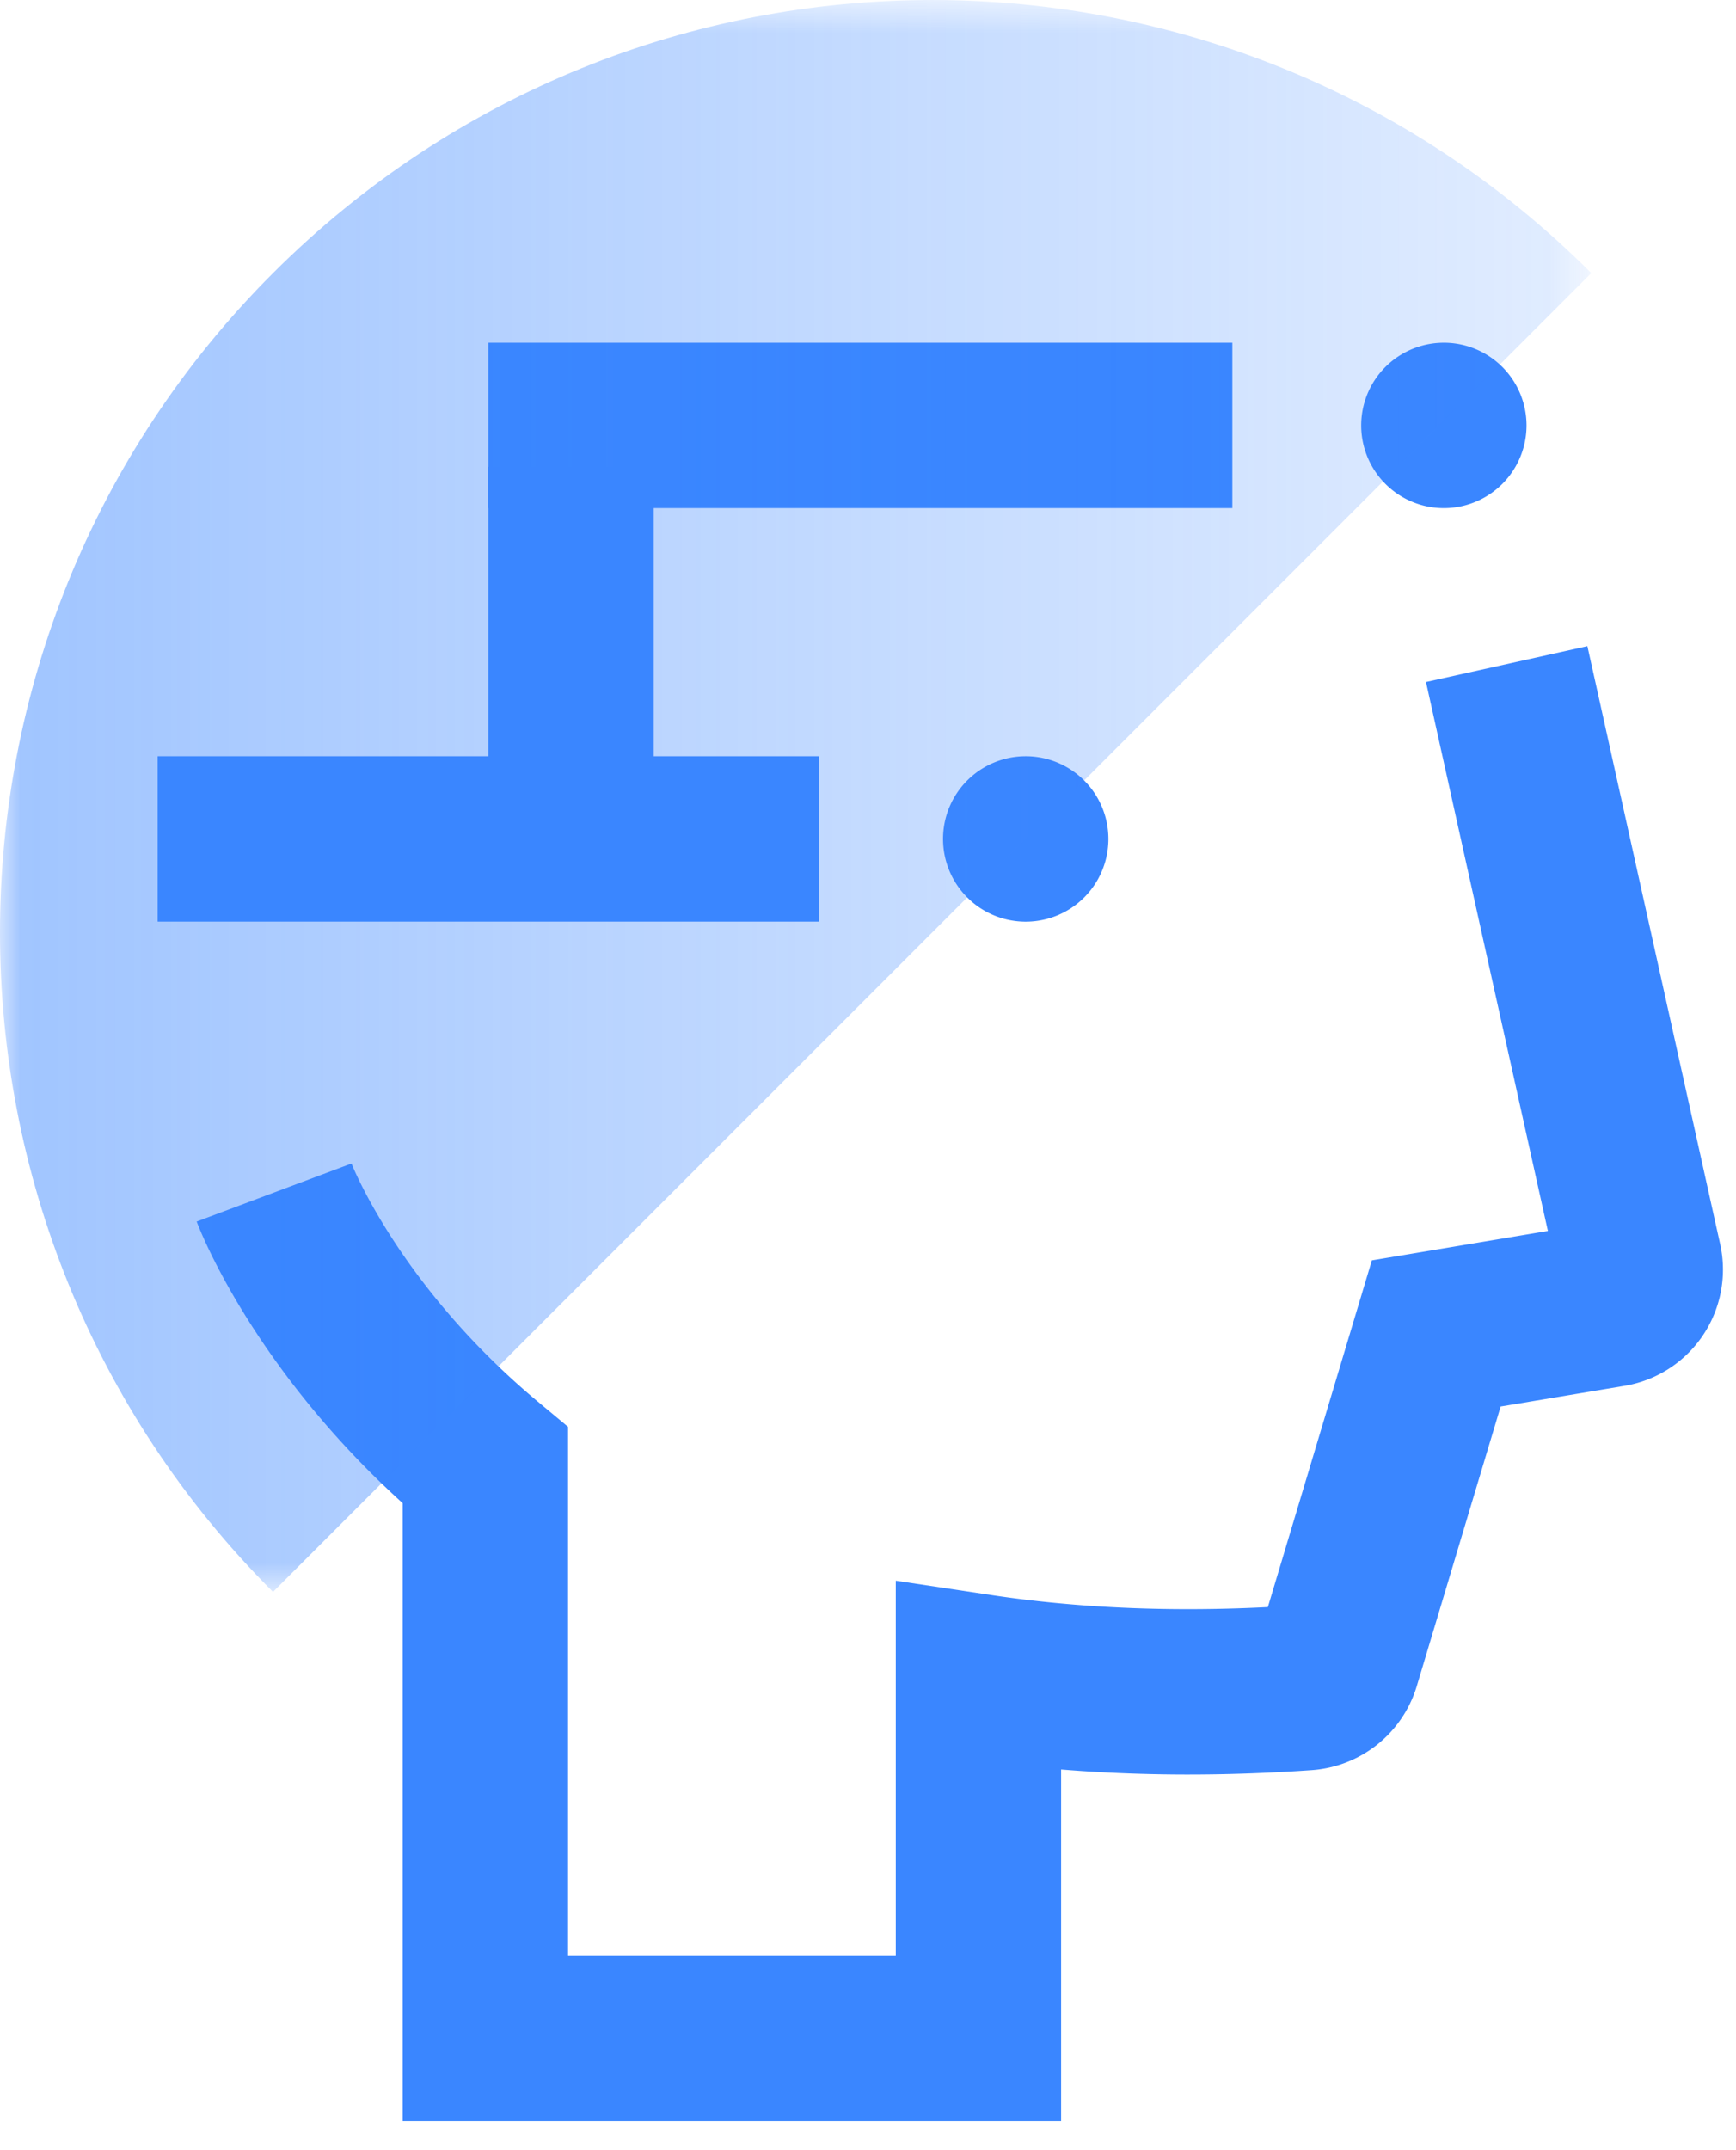
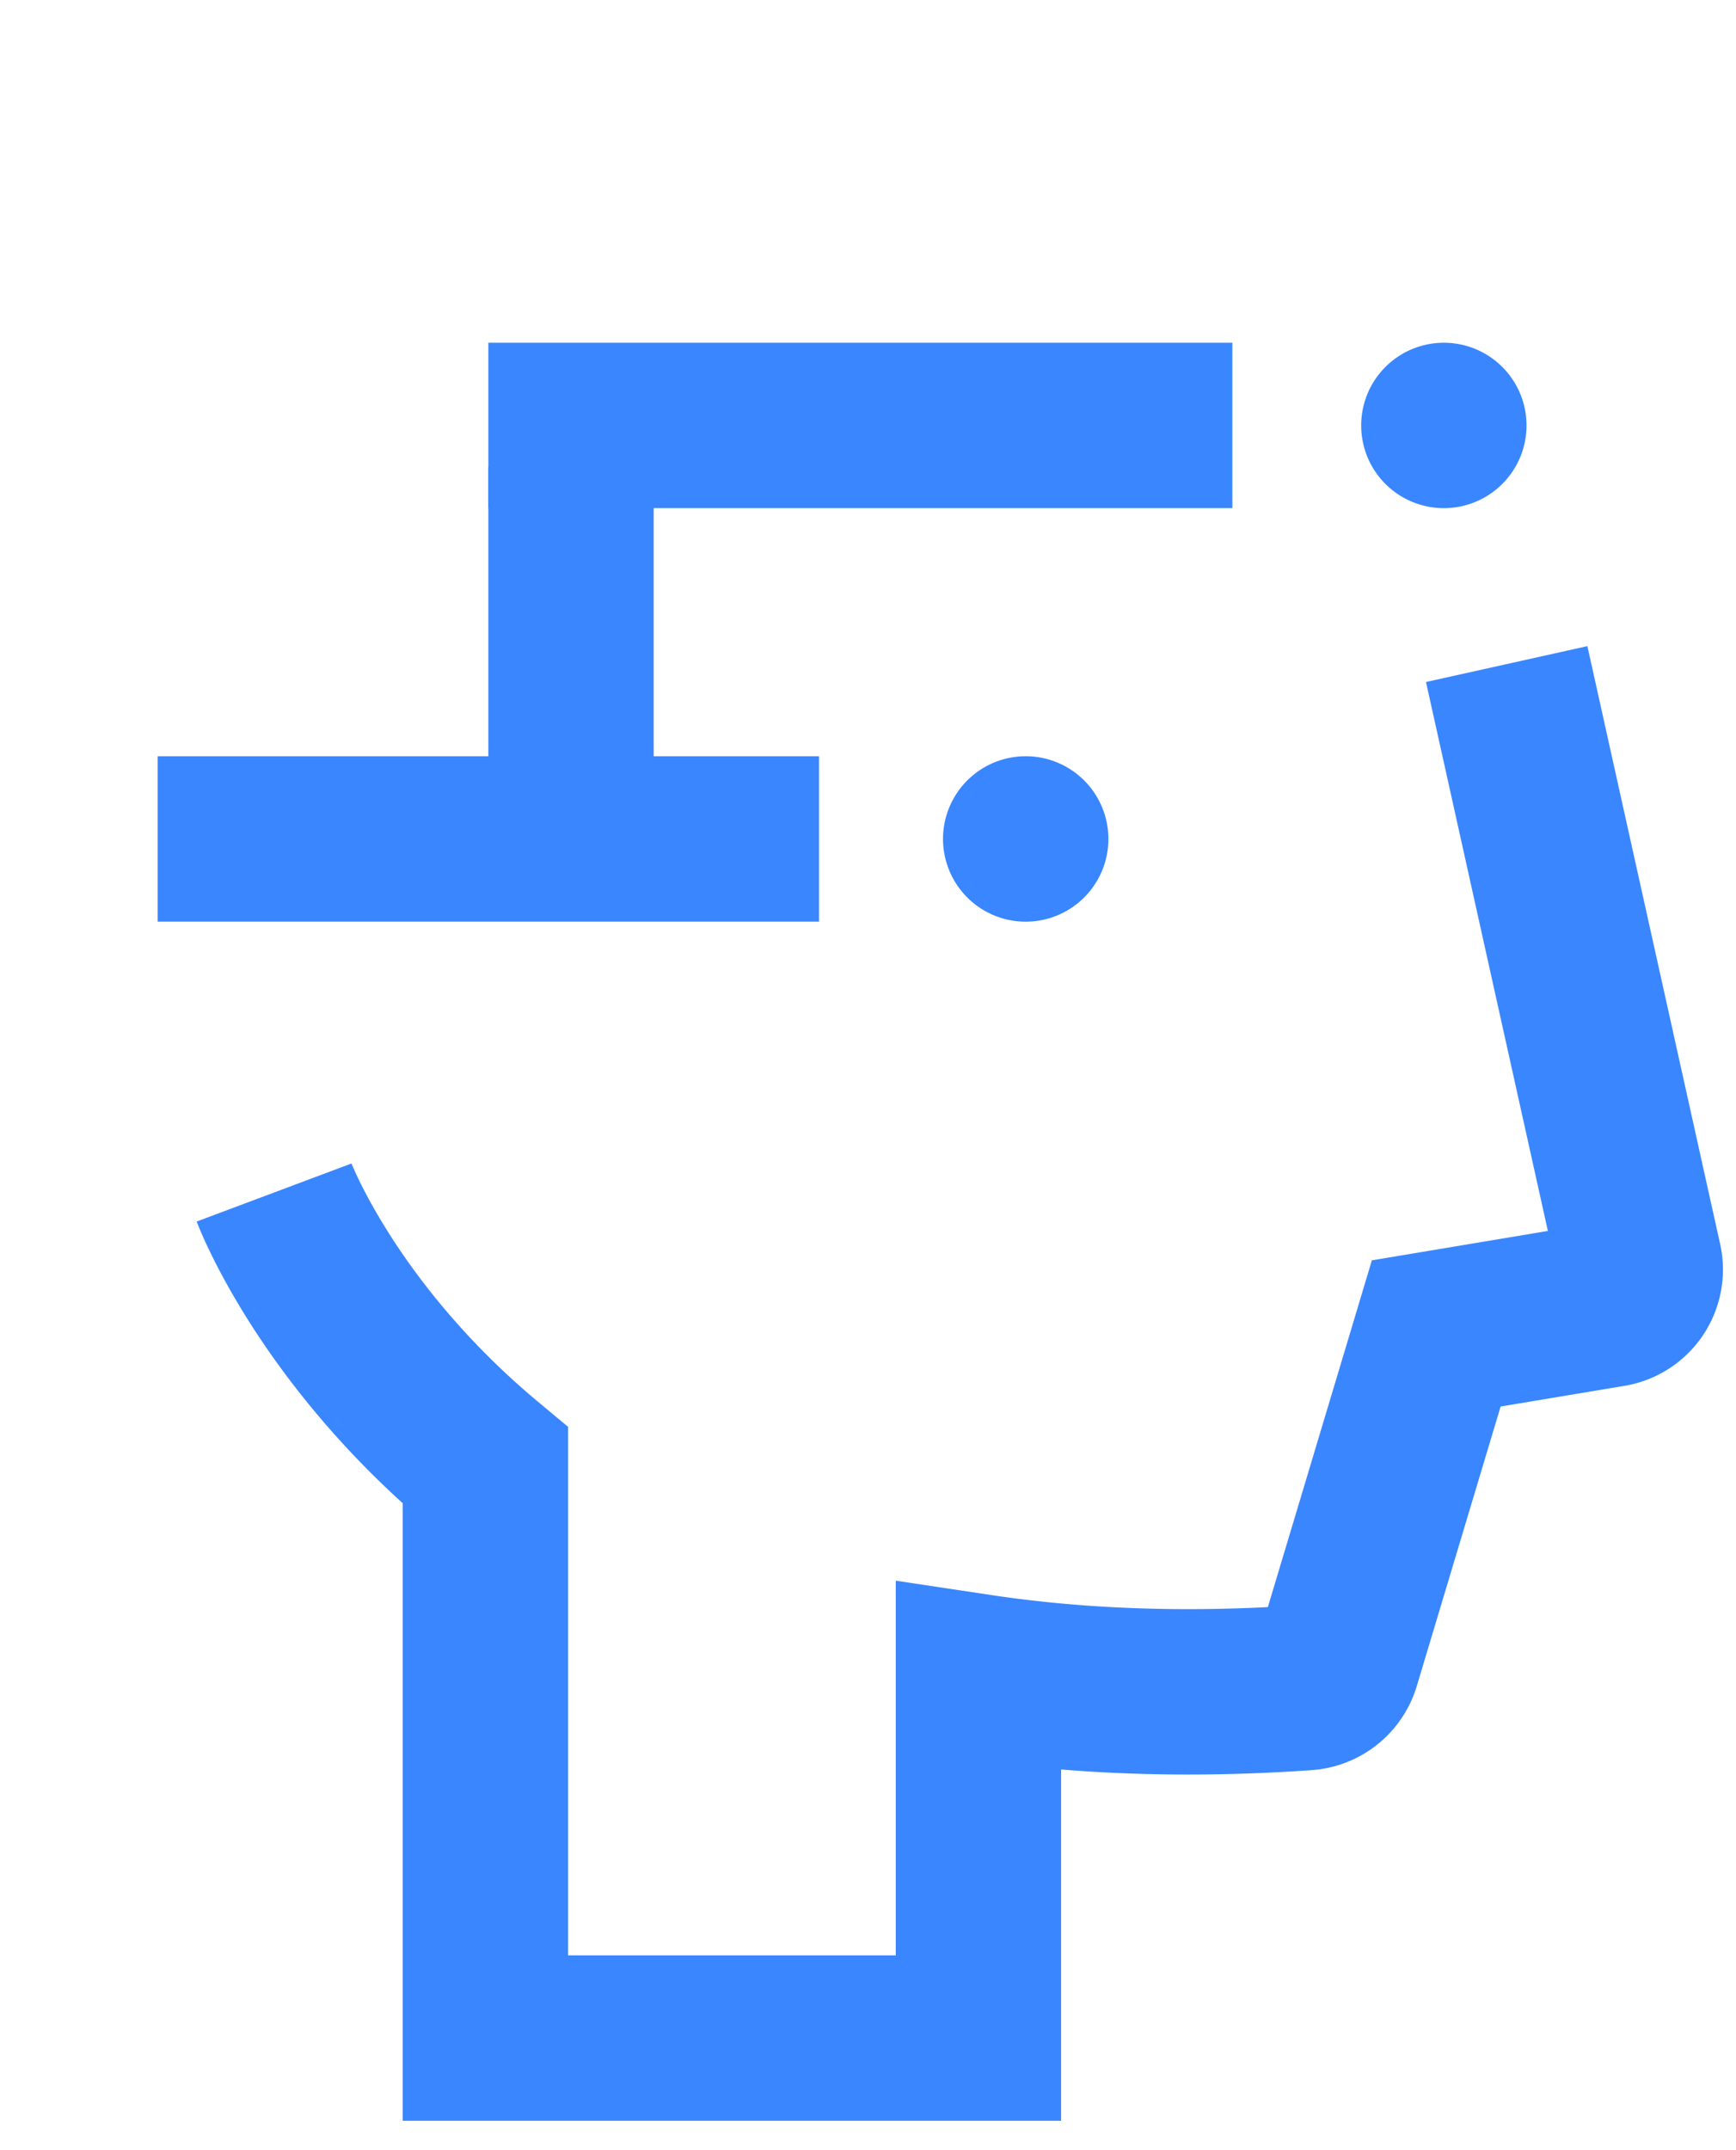
<svg xmlns="http://www.w3.org/2000/svg" xmlns:xlink="http://www.w3.org/1999/xlink" width="42" height="52">
  <defs>
    <linearGradient x1="0%" y1="100%" x2="100%" y2="100%" id="b">
      <stop stop-color="#3A86FF" stop-opacity=".5" offset="0%" />
      <stop stop-color="#3A86FF" stop-opacity=".15" offset="100%" />
    </linearGradient>
    <path id="a" d="M0 .712h38.499V39.21H0z" />
  </defs>
  <g fill="none" fill-rule="evenodd">
    <path d="M36.452 16.06l3.212 14.46a.85.85 0 01-.692 1.023l-4.224.705-2.387 7.955a.864.864 0 01-.763.611c-2.96.207-5.591.088-7.926-.263v8.738H11.743V35.443c-3.835-3.195-5.112-6.603-5.112-6.603M11.815 10.289h18" stroke="#3A86FF" stroke-width="4" />
    <path d="M34.932 8.289a2 2 0 100 4 2 2 0 000-4M24.815 18.289a2 2 0 10.001 4.001 2 2 0 00-.001-4.001" fill="#3A86FF" />
    <g transform="translate(0 -.711)">
      <mask id="c" fill="#fff">
        <use xlink:href="#a" />
      </mask>
-       <path d="M6.605 39.21c-8.807-8.808-8.807-23.087 0-31.894 8.808-8.806 23.087-8.806 31.894 0L6.605 39.21z" fill="url(#b)" mask="url(#c)" />
    </g>
    <path stroke="#3A86FF" stroke-width="4" d="M13.815 11.289v9h6M3.815 20.289h10" />
  </g>
</svg>